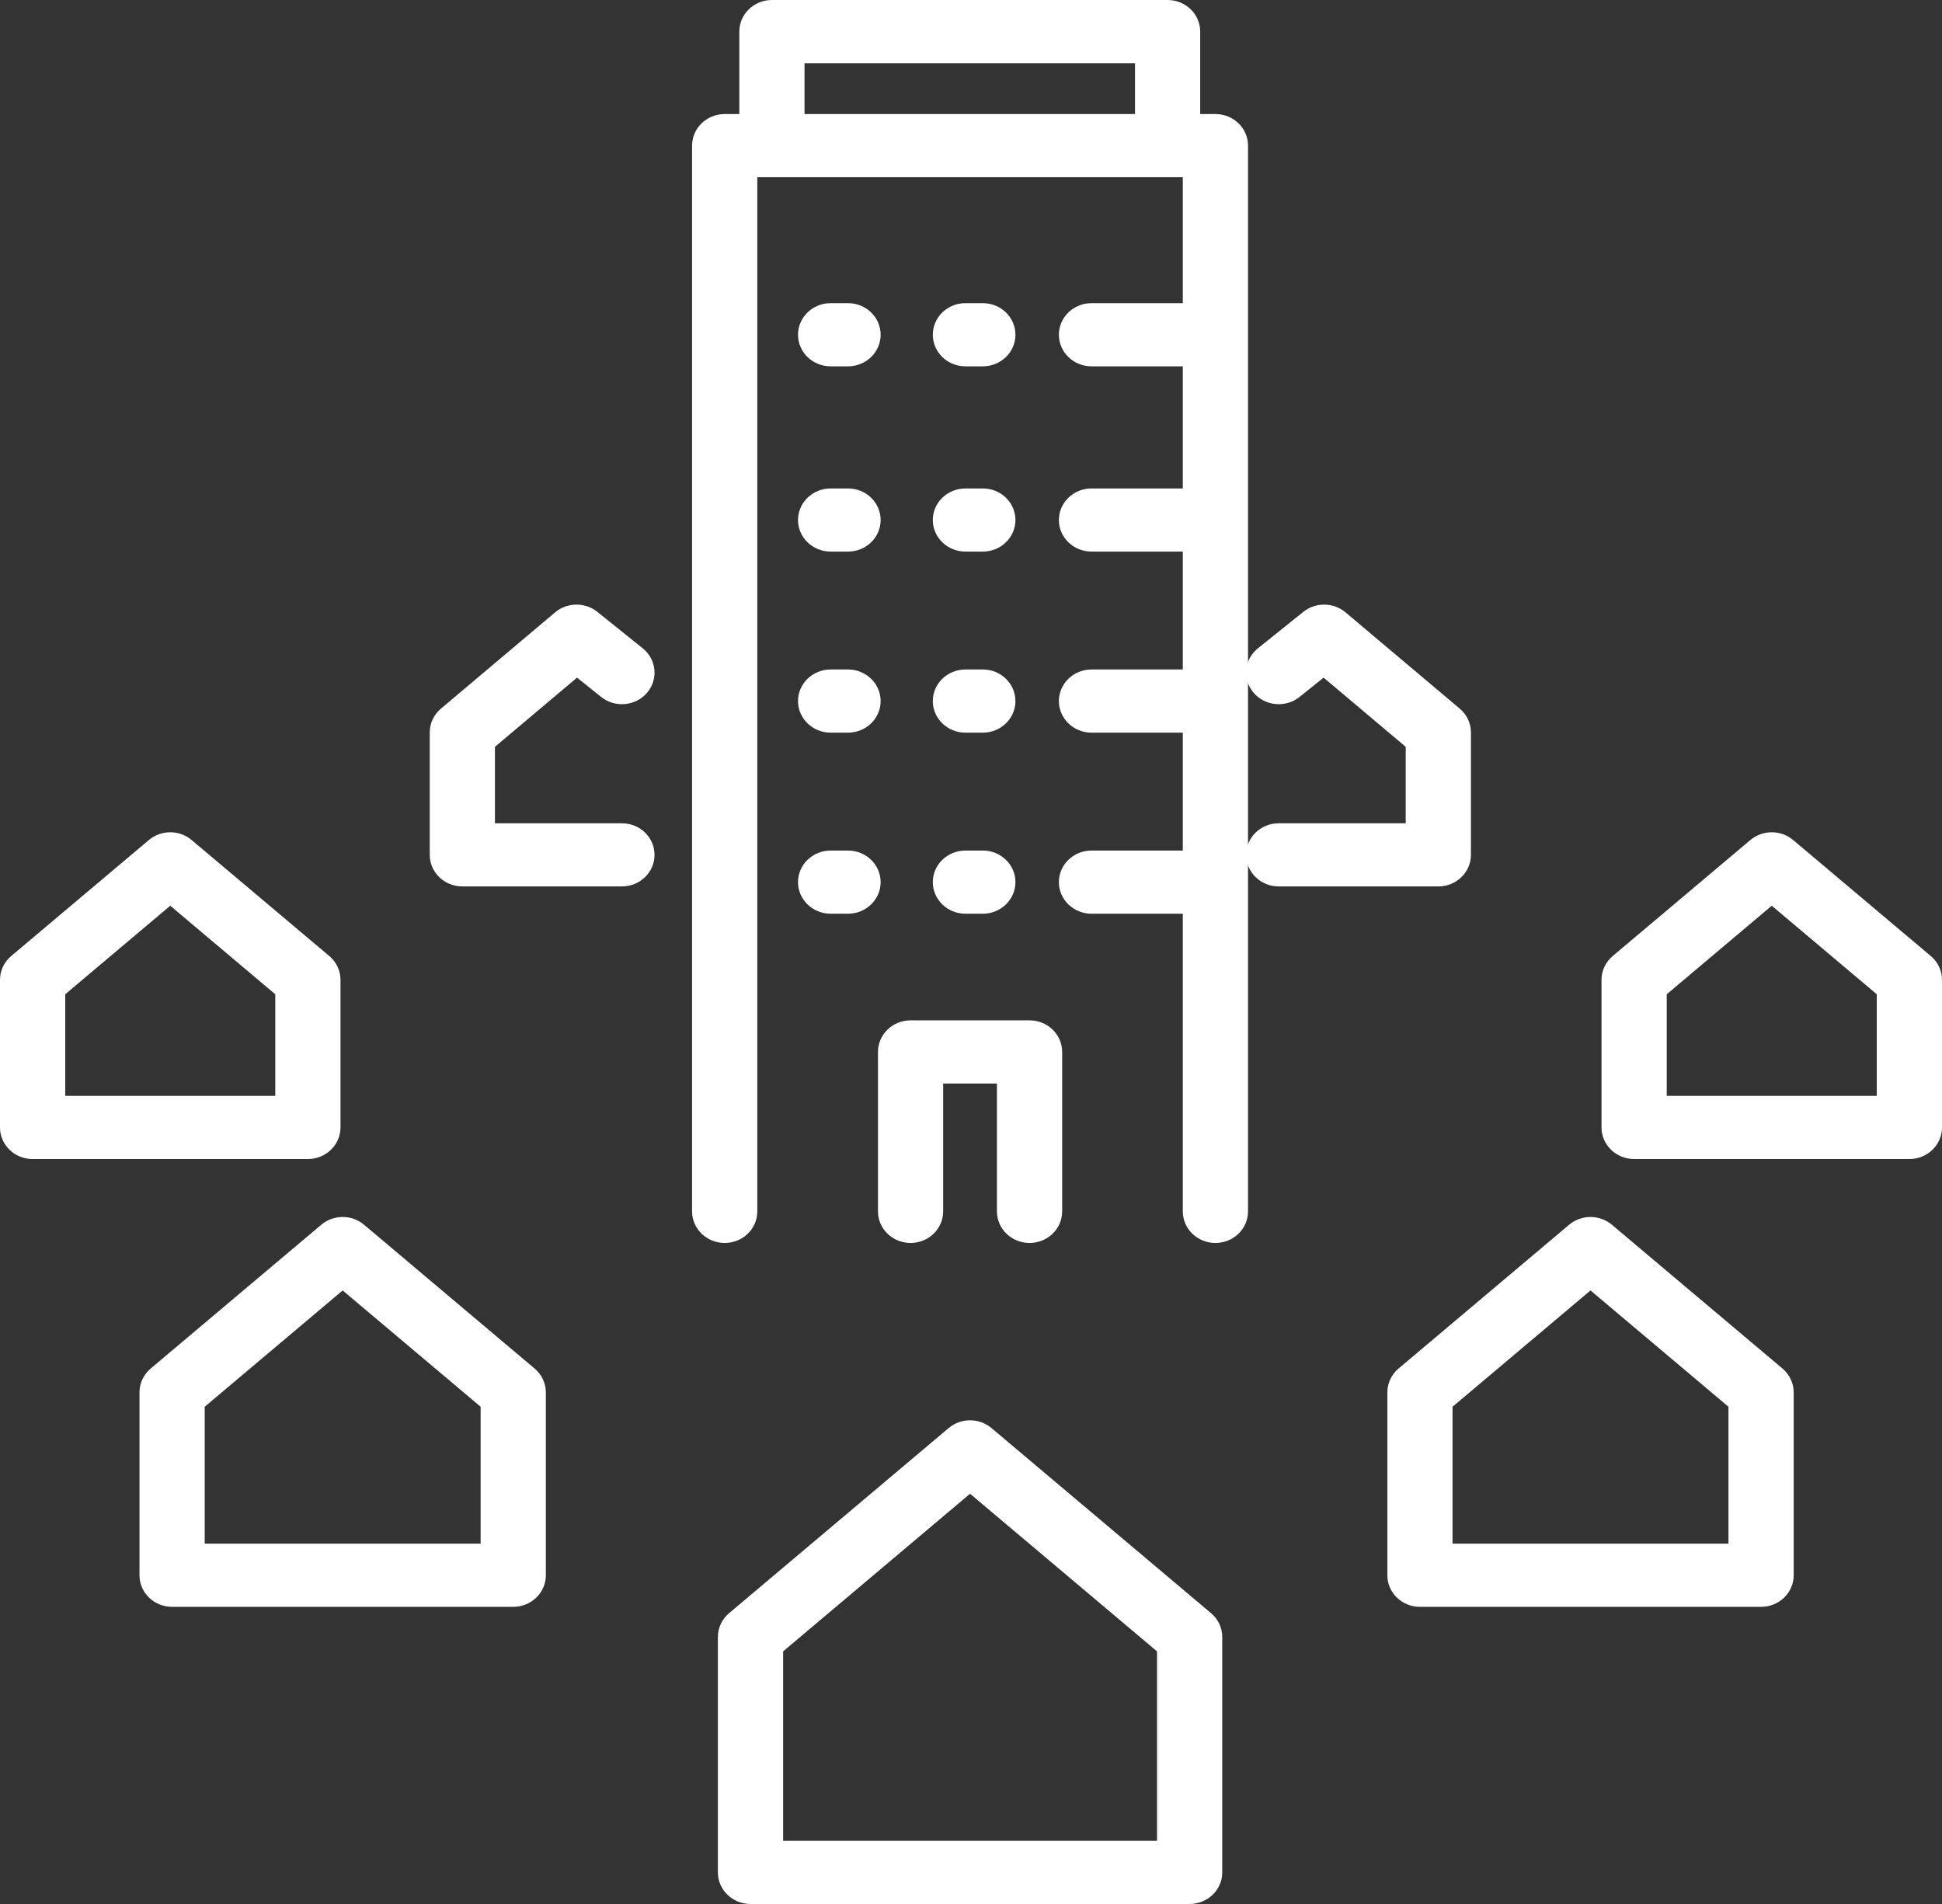
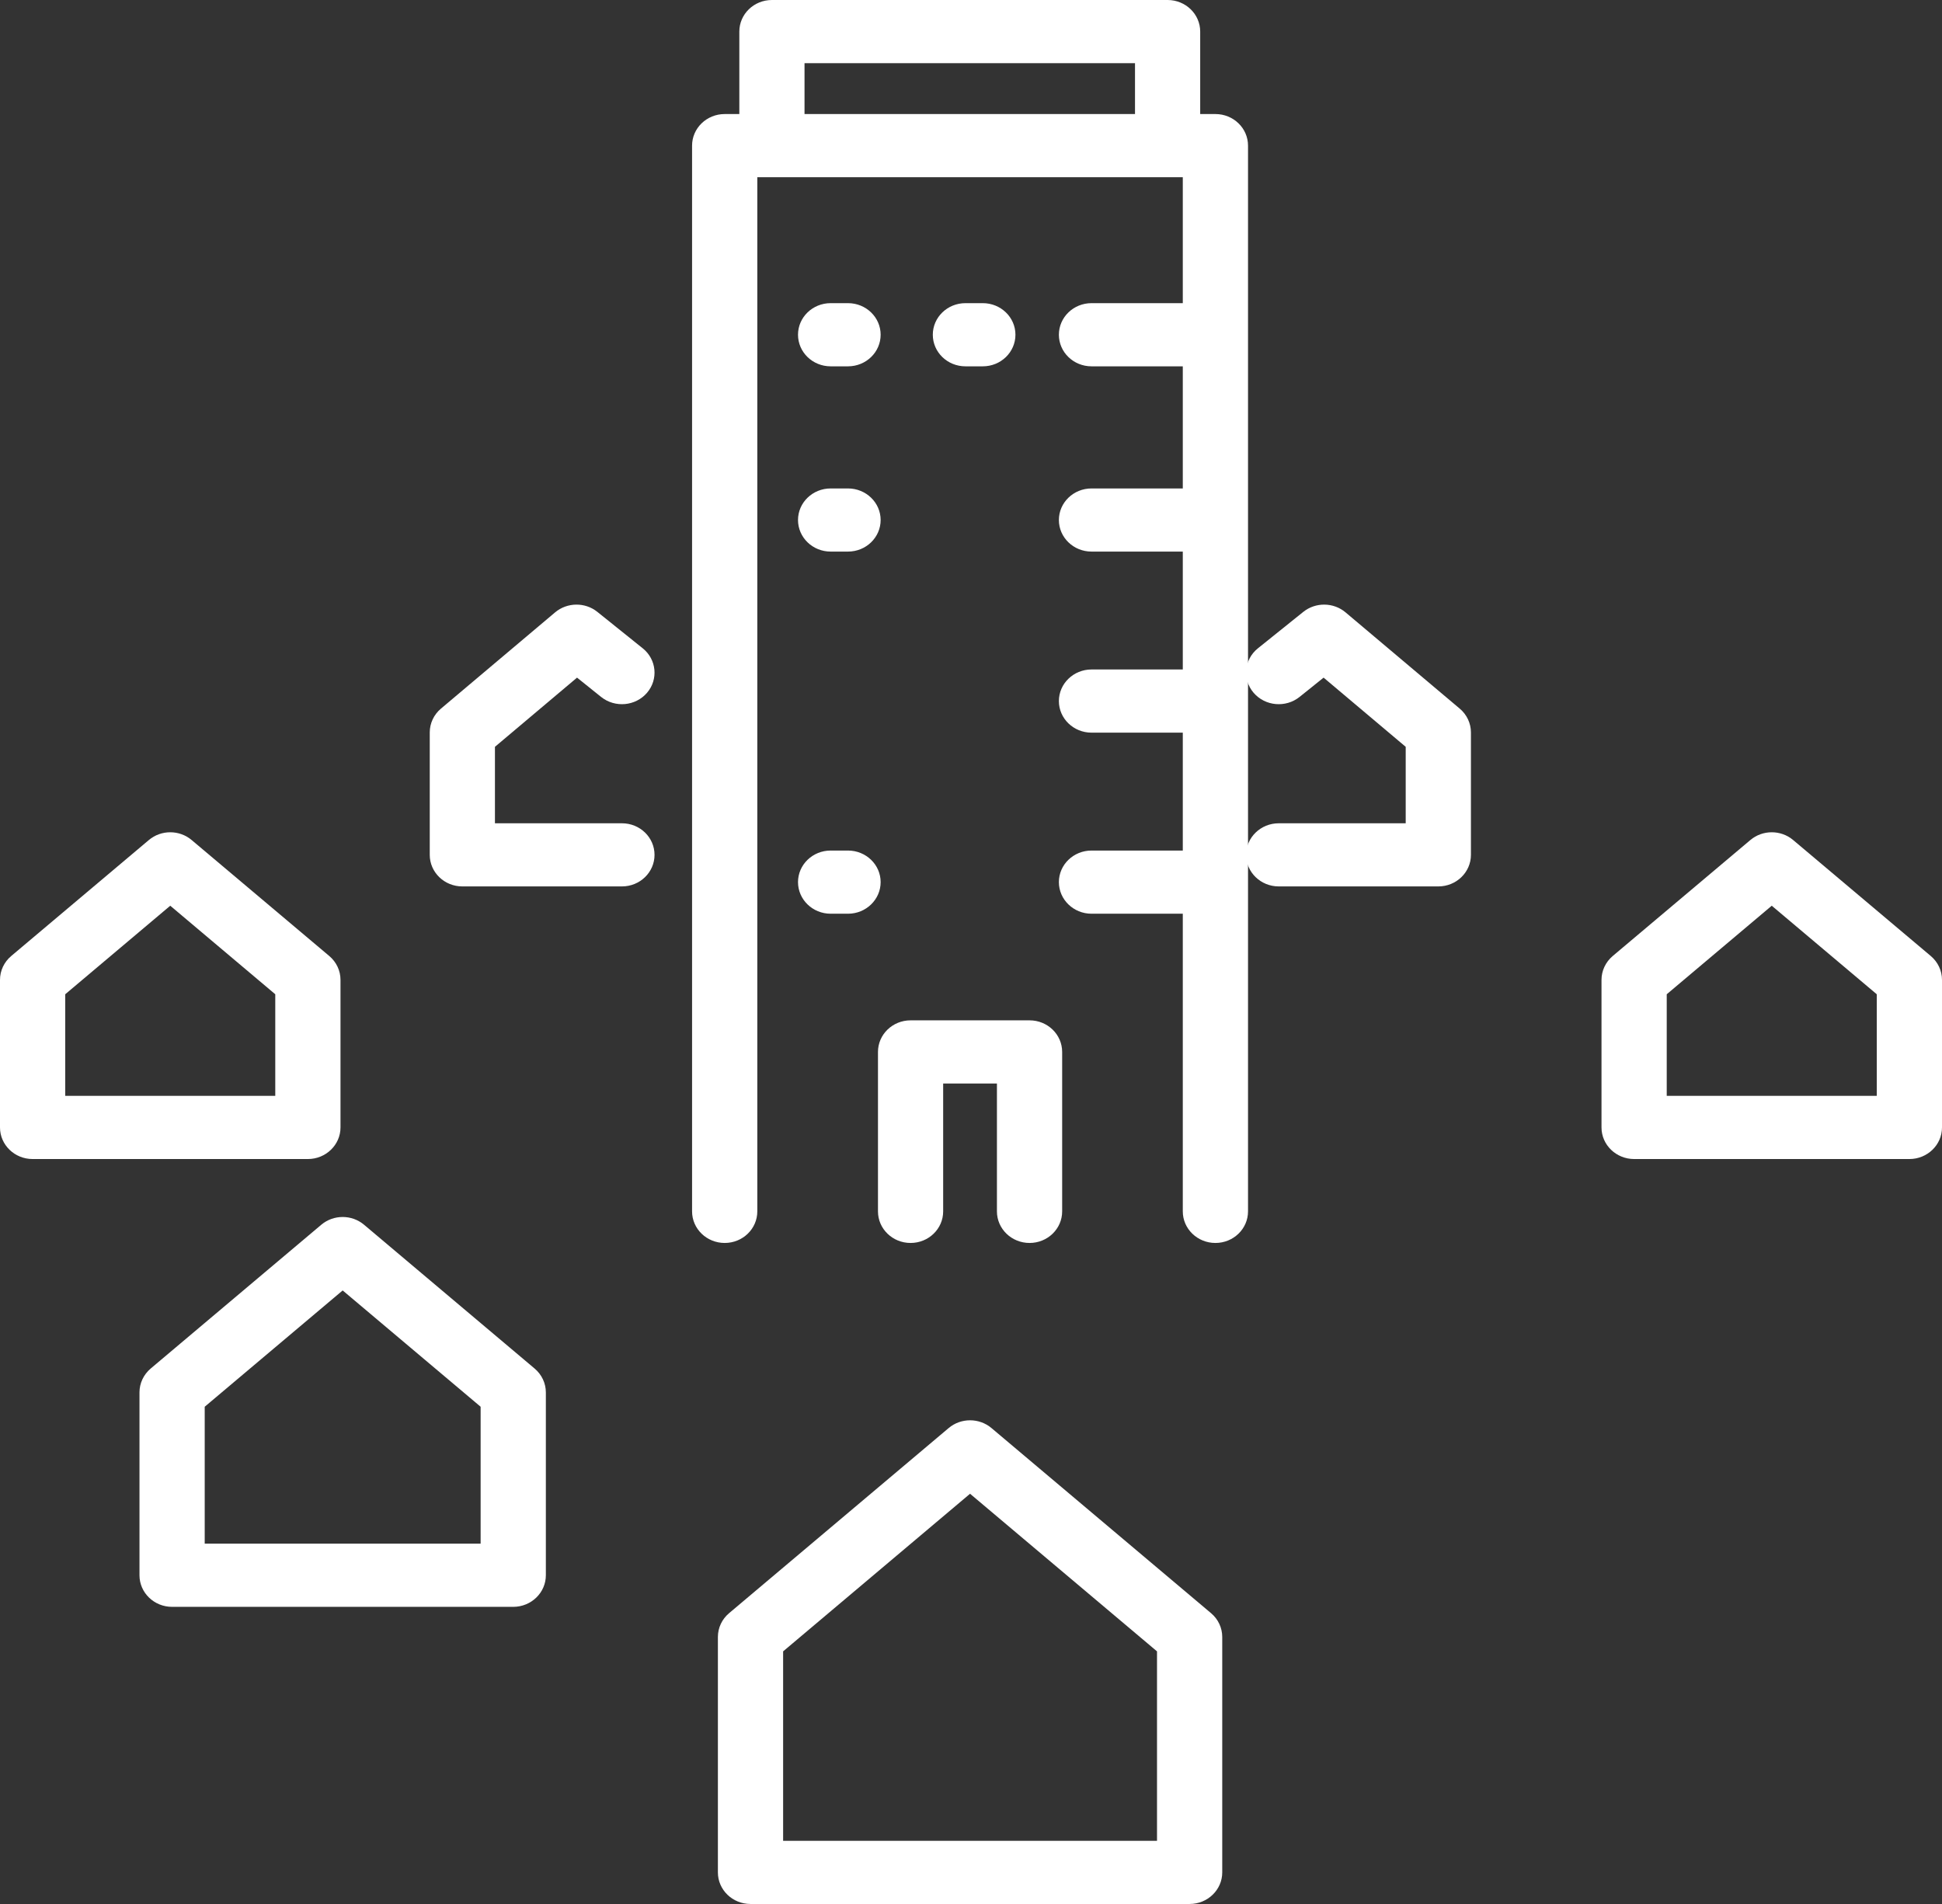
<svg xmlns="http://www.w3.org/2000/svg" id="Untitled-P%E1gina%201" viewBox="0 0 51 50" style="background-color:#ffffff00" version="1.1" xml:space="preserve" x="0px" y="0px" width="51px" height="50px">
  <rect x="0" y="0" width="51" height="50" fill="#333333" stroke="none" />
  <g>
    <path d="M 26.038 37.502 C 25.715 37.23 25.235 37.23 24.913 37.502 L 19.147 42.363 C 18.96 42.52 18.853 42.748 18.853 42.988 L 18.853 49.171 C 18.853 49.628 19.236 50 19.709 50 L 31.241 50 C 31.714 50 32.098 49.628 32.098 49.171 L 32.098 42.988 C 32.098 42.748 31.991 42.52 31.804 42.363 L 26.038 37.502 ZM 30.385 48.341 L 20.566 48.341 L 20.566 43.366 L 25.475 39.227 L 30.385 43.366 L 30.385 48.341 Z" fill="#ffffff" />
-     <path d="M 42.331 32.163 C 42.009 31.891 41.529 31.891 41.207 32.163 L 36.728 35.939 C 36.541 36.097 36.434 36.325 36.434 36.565 L 36.434 41.367 C 36.434 41.825 36.817 42.197 37.29 42.197 L 46.249 42.197 C 46.722 42.197 47.105 41.825 47.105 41.367 L 47.105 36.565 C 47.105 36.325 46.998 36.097 46.811 35.939 L 42.331 32.163 ZM 45.392 40.538 L 38.146 40.538 L 38.146 36.942 L 41.769 33.888 L 45.392 36.942 L 45.392 40.538 Z" fill="#ffffff" />
    <path d="M 50.706 25.106 L 47.091 22.06 C 46.769 21.788 46.289 21.788 45.967 22.06 L 42.352 25.106 C 42.166 25.264 42.058 25.492 42.058 25.732 L 42.058 29.608 C 42.058 30.065 42.442 30.437 42.915 30.437 L 50.144 30.437 C 50.617 30.437 51 30.065 51 29.608 L 51 25.732 C 51 25.492 50.893 25.264 50.706 25.106 ZM 49.287 28.778 L 43.771 28.778 L 43.771 26.11 L 46.529 23.785 L 49.287 26.11 L 49.287 28.778 Z" fill="#ffffff" />
    <path d="M 8.942 29.608 L 8.942 25.732 C 8.942 25.492 8.835 25.264 8.648 25.106 L 5.033 22.06 C 4.711 21.788 4.231 21.788 3.909 22.06 L 0.294 25.106 C 0.107 25.264 0 25.492 0 25.732 L 0 29.608 C 0 30.065 0.383 30.437 0.856 30.437 L 8.085 30.437 C 8.558 30.437 8.942 30.065 8.942 29.608 ZM 7.229 28.778 L 1.713 28.778 L 1.713 26.11 L 4.471 23.785 L 7.229 26.11 L 7.229 28.778 Z" fill="#ffffff" />
    <path d="M 9.561 32.163 C 9.239 31.891 8.759 31.891 8.437 32.163 L 3.957 35.939 C 3.771 36.097 3.663 36.325 3.663 36.565 L 3.663 41.367 C 3.663 41.825 4.046 42.197 4.519 42.197 L 13.478 42.197 C 13.951 42.197 14.335 41.825 14.335 41.367 L 14.335 36.565 C 14.335 36.325 14.227 36.097 14.04 35.939 L 9.561 32.163 ZM 12.622 40.538 L 5.376 40.538 L 5.376 36.942 L 8.999 33.888 L 12.622 36.942 L 12.622 40.538 Z" fill="#ffffff" />
    <path d="M 16.333 21.62 L 12.998 21.62 L 12.998 19.612 L 15.154 17.795 L 15.786 18.302 C 16.151 18.594 16.69 18.545 16.992 18.193 C 17.294 17.84 17.243 17.317 16.879 17.025 L 15.687 16.068 C 15.364 15.809 14.895 15.815 14.578 16.081 L 11.58 18.609 C 11.393 18.766 11.286 18.995 11.286 19.234 L 11.286 22.449 C 11.286 22.907 11.669 23.278 12.142 23.278 L 16.333 23.278 C 16.806 23.278 17.189 22.907 17.189 22.449 C 17.189 21.991 16.806 21.62 16.333 21.62 Z" fill="#ffffff" />
    <path d="M 38.629 22.449 L 38.629 19.234 C 38.629 18.995 38.522 18.766 38.335 18.609 L 35.336 16.081 C 35.02 15.815 34.551 15.809 34.227 16.068 L 33.035 17.025 C 32.671 17.317 32.62 17.84 32.922 18.193 C 33.224 18.545 33.764 18.594 34.128 18.302 L 34.76 17.795 L 36.916 19.612 L 36.916 21.62 L 33.582 21.62 C 33.109 21.62 32.725 21.991 32.725 22.449 C 32.725 22.907 33.109 23.278 33.582 23.278 L 37.772 23.278 C 38.245 23.278 38.629 22.907 38.629 22.449 Z" fill="#ffffff" />
    <path d="M 31.919 2.995 L 31.519 2.995 L 31.519 0.829 C 31.519 0.371 31.136 0 30.663 0 L 20.272 0 C 19.799 0 19.416 0.371 19.416 0.829 L 19.416 2.995 L 19.032 2.995 C 18.559 2.995 18.175 3.366 18.175 3.824 L 18.175 31.812 C 18.175 32.27 18.559 32.641 19.032 32.641 C 19.505 32.641 19.888 32.27 19.888 31.812 L 19.888 4.654 L 31.062 4.654 L 31.062 7.961 L 28.665 7.961 C 28.192 7.961 27.808 8.332 27.808 8.79 C 27.808 9.249 28.192 9.62 28.665 9.62 L 31.062 9.62 L 31.062 12.827 L 28.665 12.827 C 28.192 12.827 27.808 13.198 27.808 13.656 C 27.808 14.114 28.192 14.485 28.665 14.485 L 31.062 14.485 L 31.062 17.581 L 28.665 17.581 C 28.192 17.581 27.808 17.953 27.808 18.411 C 27.808 18.868 28.192 19.24 28.665 19.24 L 31.062 19.24 L 31.062 22.336 L 28.665 22.336 C 28.192 22.336 27.808 22.707 27.808 23.165 C 27.808 23.623 28.192 23.995 28.665 23.995 L 31.062 23.995 L 31.062 31.812 C 31.062 32.27 31.446 32.641 31.919 32.641 C 32.392 32.641 32.775 32.27 32.775 31.812 L 32.775 3.824 C 32.775 3.366 32.392 2.995 31.919 2.995 ZM 21.128 1.659 L 29.807 1.659 L 29.807 2.995 L 21.128 2.995 L 21.128 1.659 Z" fill="#ffffff" />
    <path d="M 23.057 27.625 L 23.057 31.812 C 23.057 32.27 23.44 32.641 23.913 32.641 C 24.386 32.641 24.769 32.27 24.769 31.812 L 24.769 28.454 L 26.181 28.454 L 26.181 31.812 C 26.181 32.27 26.565 32.641 27.038 32.641 C 27.511 32.641 27.894 32.27 27.894 31.812 L 27.894 27.625 C 27.894 27.166 27.511 26.795 27.038 26.795 L 23.913 26.795 C 23.44 26.795 23.057 27.166 23.057 27.625 Z" fill="#ffffff" />
    <path d="M 25.354 9.62 L 25.81 9.62 C 26.283 9.62 26.667 9.249 26.667 8.79 C 26.667 8.332 26.283 7.961 25.81 7.961 L 25.354 7.961 C 24.881 7.961 24.497 8.332 24.497 8.79 C 24.497 9.249 24.881 9.62 25.354 9.62 Z" fill="#ffffff" />
    <path d="M 21.814 9.62 L 22.27 9.62 C 22.743 9.62 23.127 9.249 23.127 8.79 C 23.127 8.332 22.743 7.961 22.27 7.961 L 21.814 7.961 C 21.341 7.961 20.957 8.332 20.957 8.79 C 20.957 9.249 21.341 9.62 21.814 9.62 Z" fill="#ffffff" />
-     <path d="M 25.354 14.485 L 25.81 14.485 C 26.283 14.485 26.667 14.114 26.667 13.656 C 26.667 13.198 26.283 12.827 25.81 12.827 L 25.354 12.827 C 24.881 12.827 24.497 13.198 24.497 13.656 C 24.497 14.114 24.881 14.485 25.354 14.485 Z" fill="#ffffff" />
    <path d="M 21.814 14.485 L 22.27 14.485 C 22.743 14.485 23.127 14.114 23.127 13.656 C 23.127 13.198 22.743 12.827 22.27 12.827 L 21.814 12.827 C 21.341 12.827 20.957 13.198 20.957 13.656 C 20.957 14.114 21.341 14.485 21.814 14.485 Z" fill="#ffffff" />
-     <path d="M 25.354 19.24 L 25.81 19.24 C 26.283 19.24 26.667 18.868 26.667 18.411 C 26.667 17.953 26.283 17.581 25.81 17.581 L 25.354 17.581 C 24.881 17.581 24.497 17.953 24.497 18.411 C 24.497 18.868 24.881 19.24 25.354 19.24 Z" fill="#ffffff" />
-     <path d="M 21.814 19.24 L 22.27 19.24 C 22.743 19.24 23.127 18.868 23.127 18.411 C 23.127 17.953 22.743 17.581 22.27 17.581 L 21.814 17.581 C 21.341 17.581 20.957 17.953 20.957 18.411 C 20.957 18.868 21.341 19.24 21.814 19.24 Z" fill="#ffffff" />
-     <path d="M 25.354 23.995 L 25.81 23.995 C 26.283 23.995 26.667 23.623 26.667 23.165 C 26.667 22.707 26.283 22.336 25.81 22.336 L 25.354 22.336 C 24.881 22.336 24.497 22.707 24.497 23.165 C 24.497 23.623 24.881 23.995 25.354 23.995 Z" fill="#ffffff" />
    <path d="M 21.814 23.995 L 22.27 23.995 C 22.743 23.995 23.127 23.623 23.127 23.165 C 23.127 22.707 22.743 22.336 22.27 22.336 L 21.814 22.336 C 21.341 22.336 20.957 22.707 20.957 23.165 C 20.957 23.623 21.341 23.995 21.814 23.995 Z" fill="#ffffff" />
  </g>
</svg>